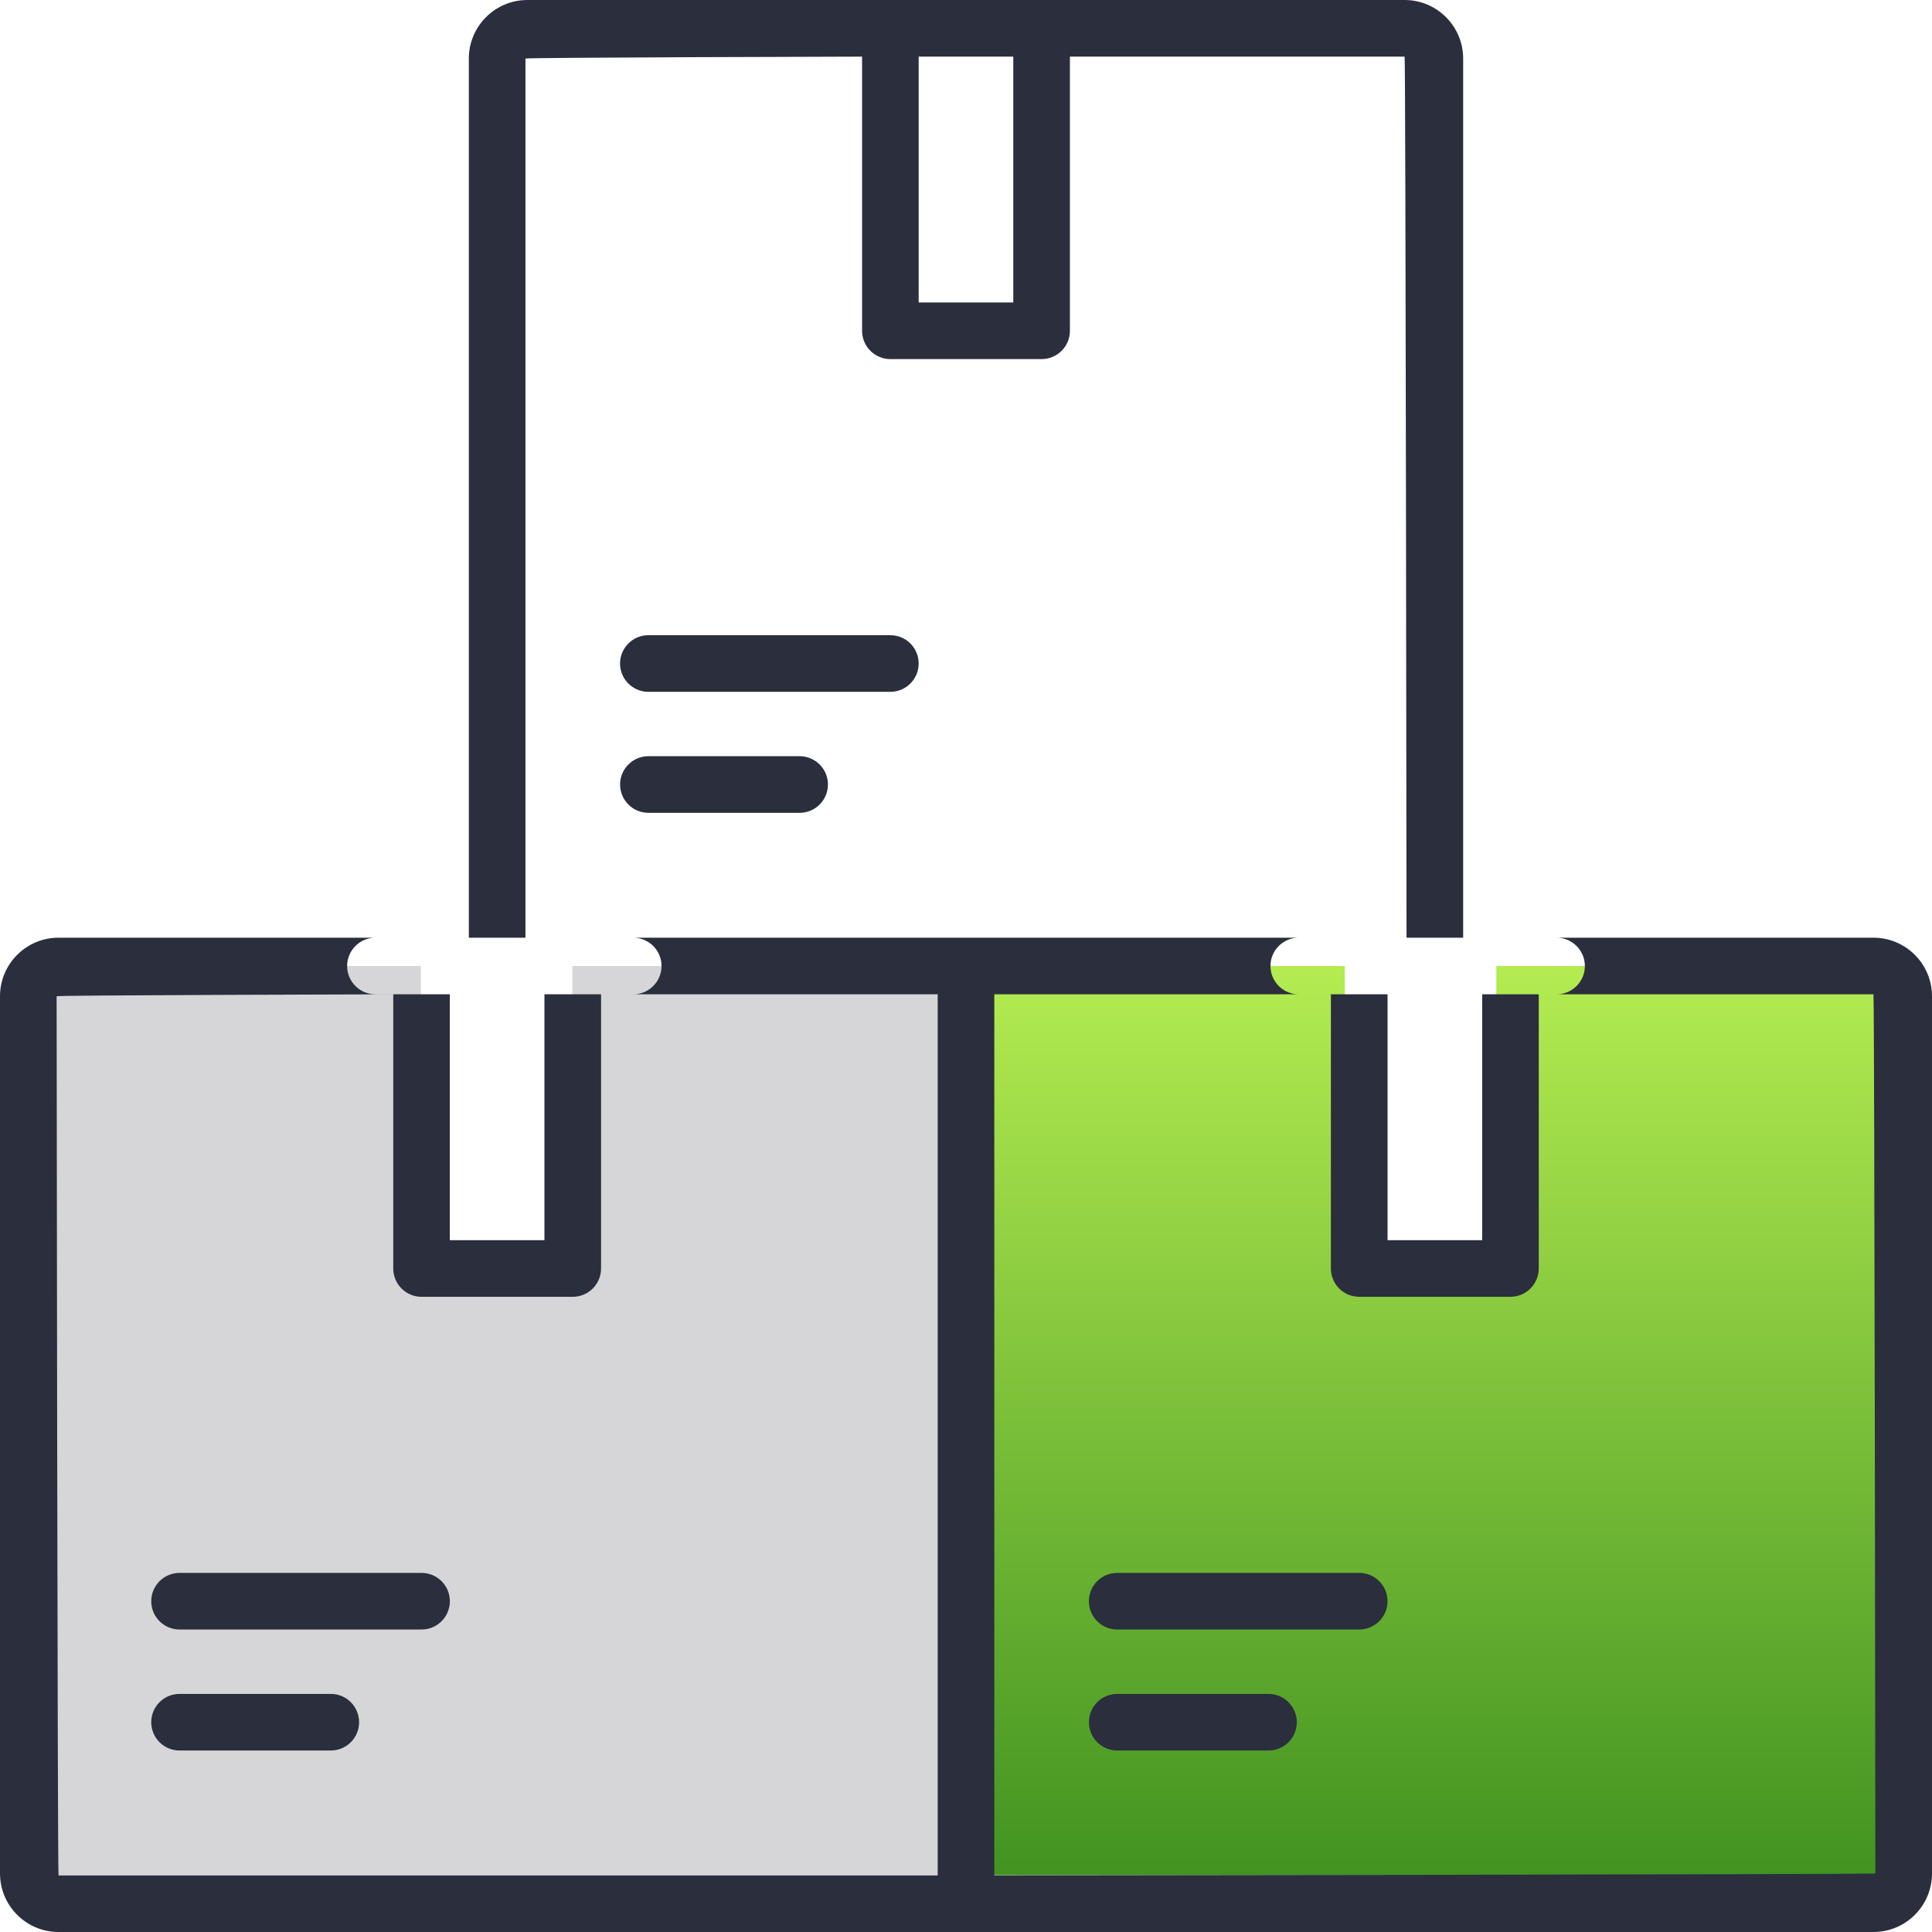
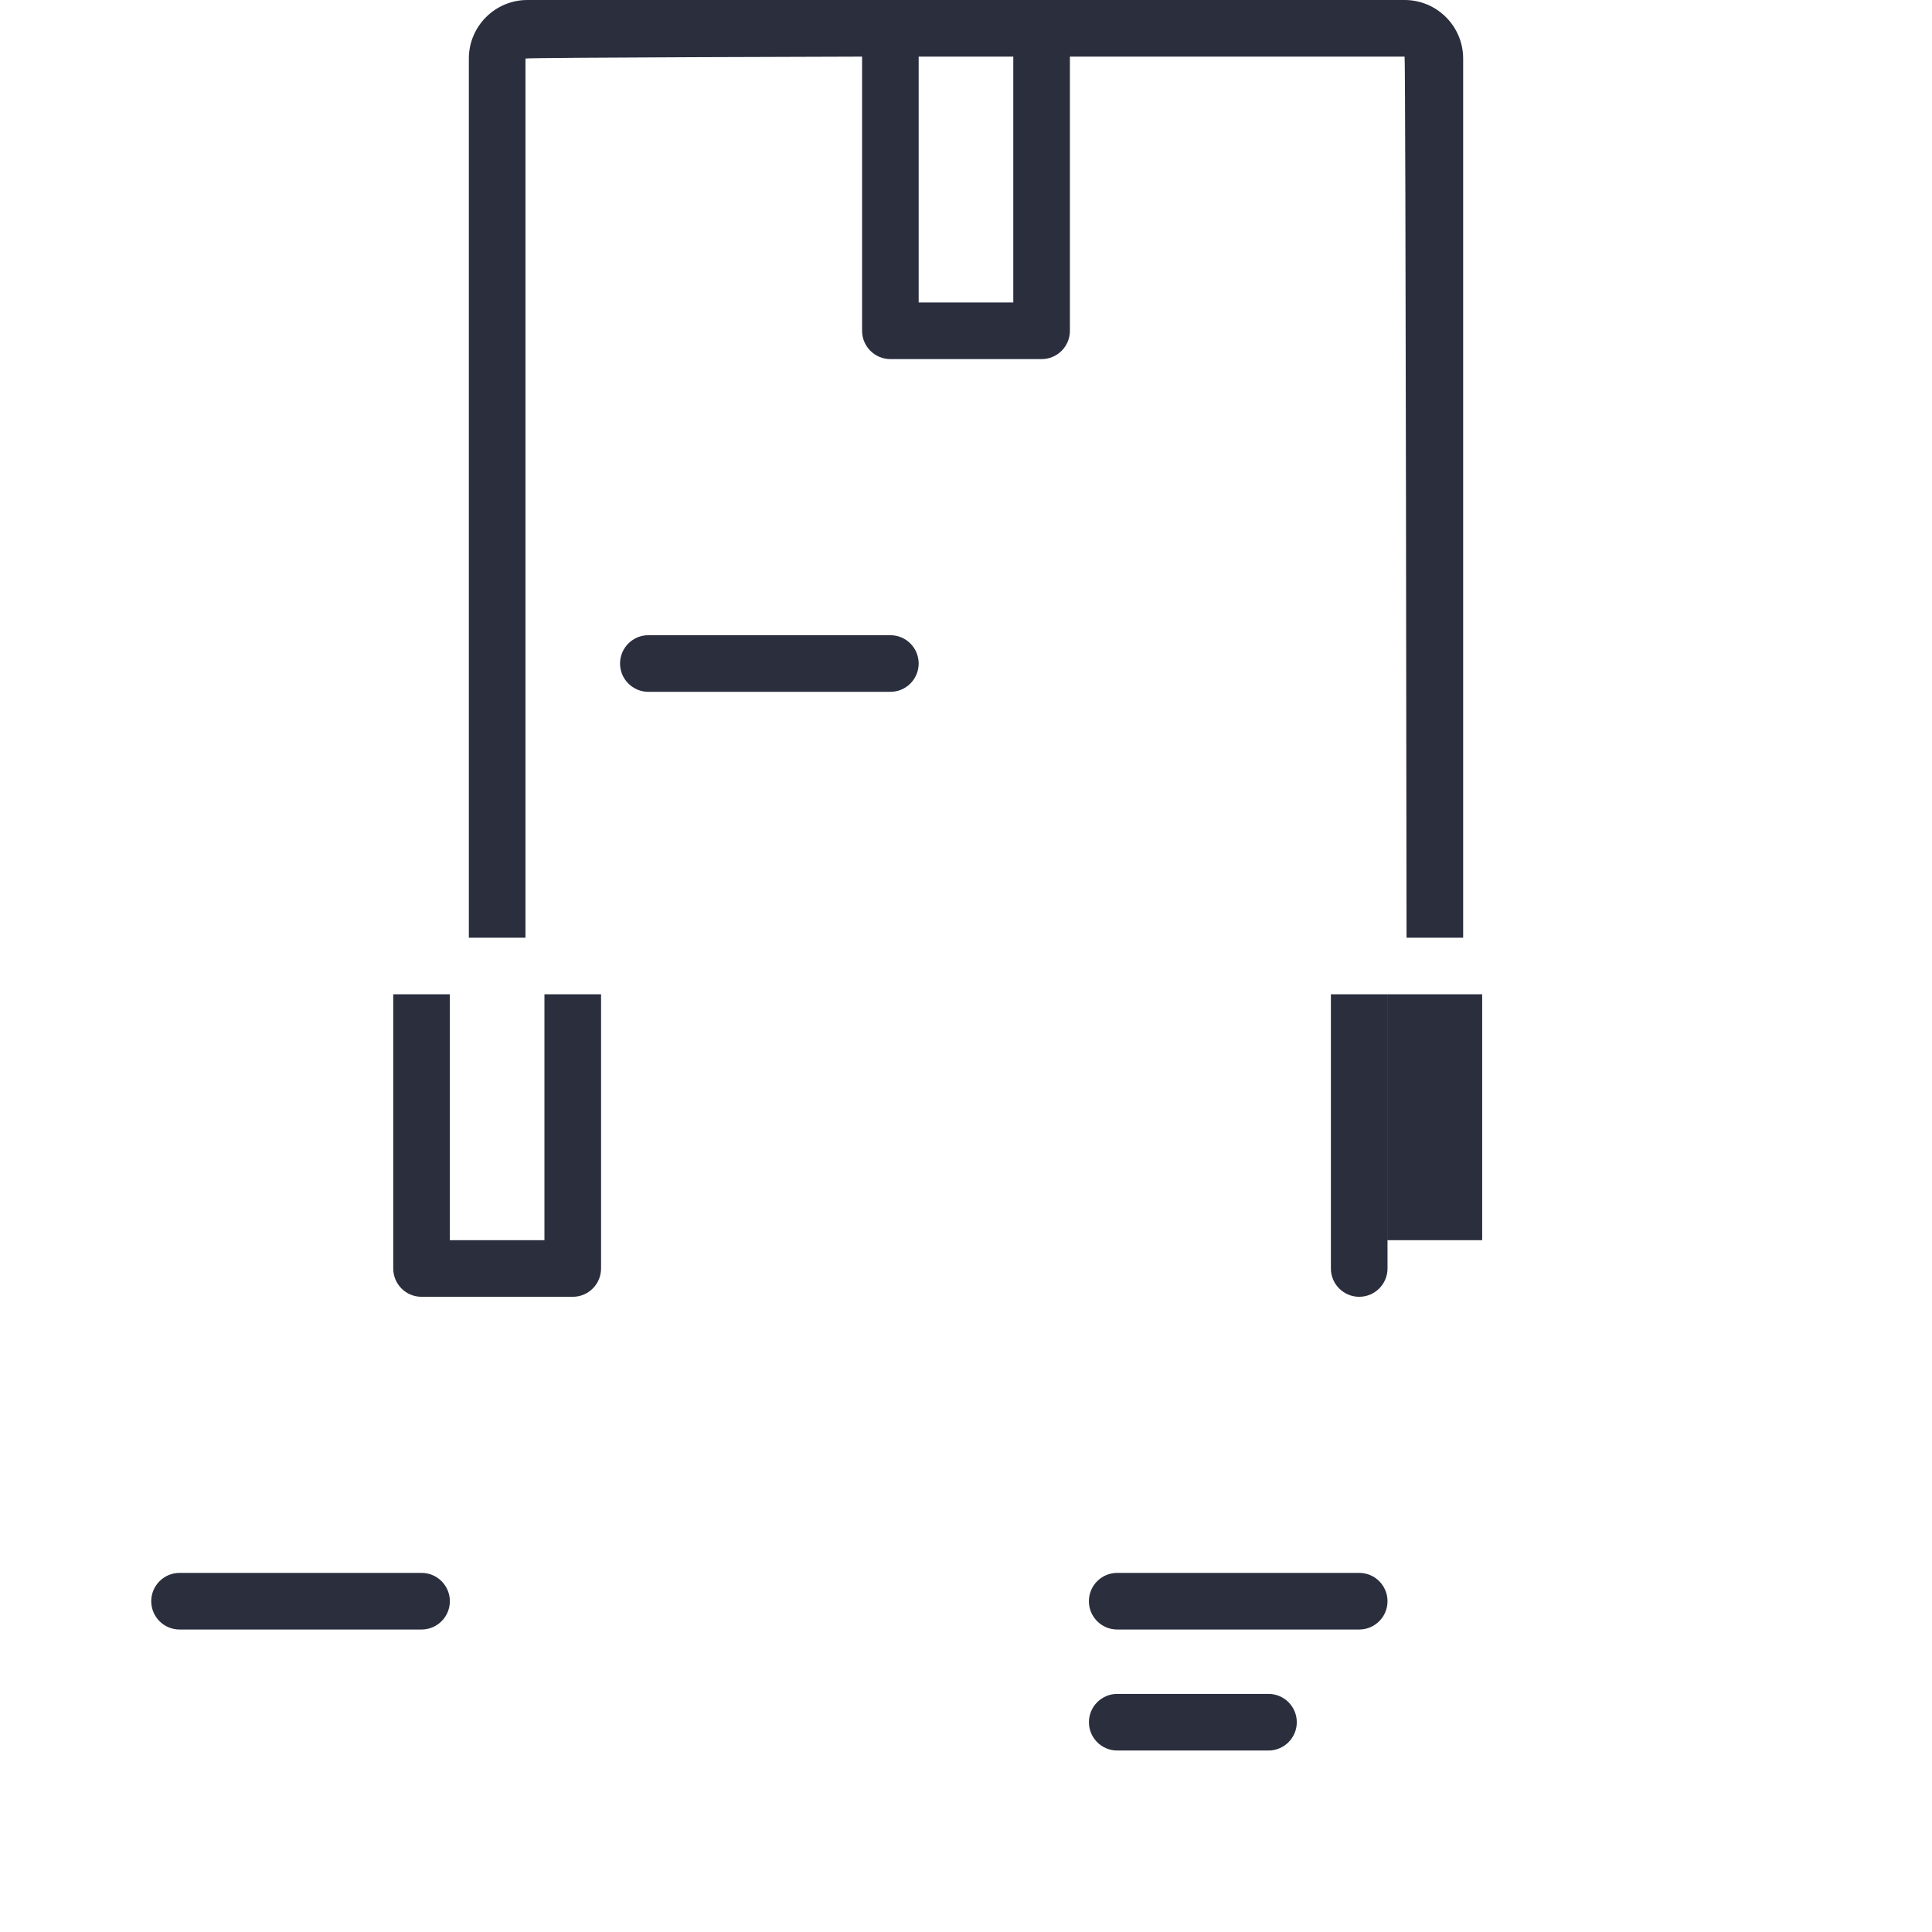
<svg xmlns="http://www.w3.org/2000/svg" id="Layer_1" x="0px" y="0px" width="46px" height="46px" viewBox="0 0 46 46" xml:space="preserve">
  <g>
    <g>
-       <path fill="#D6D6D8" d="M10.02,23H1v21.647h22.549V23h-9.922v7.216H10.02V23L10.02,23z" />
-     </g>
+       </g>
  </g>
  <g>
    <g>
      <linearGradient id="SVGID_1_" gradientUnits="userSpaceOnUse" x1="292.995" y1="-357.84" x2="292.995" y2="-379.487" gradientTransform="matrix(1 0 0 -1 -258.72 -334.84)">
        <stop offset="0" style="stop-color:#B4EC51" />
        <stop offset="1" style="stop-color:#429321" />
      </linearGradient>
-       <path fill="url(#SVGID_1_)" d="M32.02,23H23v21.647h22.549V23h-9.922v7.216H32.02V23L32.02,23z" />
    </g>
  </g>
  <g>
    <g>
-       <path fill="#2A2E3D" d="M7.876,40.331H4.275c-0.372,0-0.674,0.302-0.674,0.674s0.302,0.674,0.674,0.674h3.601 c0.372,0,0.674-0.302,0.674-0.674S8.248,40.331,7.876,40.331H4.275c-0.372,0-0.674,0.302-0.674,0.674s0.302,0.674,0.674,0.674 h3.601c0.372,0,0.674-0.302,0.674-0.674S8.248,40.331,7.876,40.331z" />
-     </g>
+       </g>
  </g>
  <g>
    <g>
      <path fill="#2A2E3D" d="M10.036,37.45H4.275c-0.372,0-0.674,0.302-0.674,0.674s0.302,0.674,0.674,0.674h5.762 c0.372,0,0.674-0.302,0.674-0.674S10.409,37.45,10.036,37.45H4.275c-0.372,0-0.674,0.302-0.674,0.674s0.302,0.674,0.674,0.674 h5.762c0.372,0,0.674-0.302,0.674-0.674S10.409,37.45,10.036,37.45z" />
    </g>
  </g>
  <g>
    <path fill="#2A2E3D" d="M12.511,1.394c0-0.026,8.015-0.046,8.015-0.046v6.528c0,0.372,0.302,0.674,0.674,0.674H24.8 c0.372,0,0.674-0.302,0.674-0.674V1.348h7.969c0.026,0,0.046,20.979,0.046,20.979h1.348V1.394C34.837,0.625,34.212,0,33.443,0 H12.557c-0.769,0-1.394,0.625-1.394,1.394v20.932h1.348V1.394z M21.873,1.348h2.253v5.854h-2.253V1.348z" />
-     <path fill="#2A2E3D" d="M33.036,23.674h-1.348v6.528c0,0.372,0.302,0.674,0.674,0.674h3.601c0.372,0,0.674-0.302,0.674-0.674 v-6.528H35.29v5.854h-2.253V23.674z" />
-     <path fill="#2A2E3D" d="M44.606,22.326h-7.545c0.372,0,0.674,0.302,0.674,0.674c0,0.372-0.302,0.674-0.674,0.674h7.545 c0.026,0,0.046,20.932,0.046,20.932c0,0.026-20.978,0.046-20.978,0.046V23.674h7.249c-0.372,0-0.674-0.302-0.674-0.674 c0-0.372,0.302-0.674,0.674-0.674H15.077c0.372,0,0.674,0.302,0.674,0.674c0,0.372-0.302,0.674-0.674,0.674h7.249v20.978H1.394 c-0.026,0-0.046-20.932-0.046-20.932c0-0.026,8.015-0.046,8.015-0.046H8.939c-0.372,0-0.674-0.302-0.674-0.674 c0-0.372,0.302-0.674,0.674-0.674H1.394C0.625,22.326,0,22.951,0,23.72v20.886C0,45.375,0.625,46,1.394,46h43.212 C45.375,46,46,45.375,46,44.606V23.72C46,22.951,45.375,22.326,44.606,22.326z" />
+     <path fill="#2A2E3D" d="M33.036,23.674h-1.348v6.528c0,0.372,0.302,0.674,0.674,0.674c0.372,0,0.674-0.302,0.674-0.674 v-6.528H35.29v5.854h-2.253V23.674z" />
    <path fill="#2A2E3D" d="M10.036,30.876h3.601c0.372,0,0.674-0.302,0.674-0.674v-6.528h-1.348v5.854H10.71v-5.854H9.363v6.528 C9.363,30.574,9.664,30.876,10.036,30.876z" />
  </g>
  <g>
    <g>
      <path fill="#2A2E3D" d="M30.202,40.331h-3.601c-0.372,0-0.674,0.302-0.674,0.674s0.302,0.674,0.674,0.674h3.601 c0.372,0,0.674-0.302,0.674-0.674S30.574,40.331,30.202,40.331h-3.601c-0.372,0-0.674,0.302-0.674,0.674s0.302,0.674,0.674,0.674 h3.601c0.372,0,0.674-0.302,0.674-0.674S30.574,40.331,30.202,40.331z" />
    </g>
  </g>
  <g>
    <g>
      <path fill="#2A2E3D" d="M32.362,37.45h-5.762c-0.372,0-0.674,0.302-0.674,0.674s0.302,0.674,0.674,0.674h5.762 c0.372,0,0.674-0.302,0.674-0.674S32.735,37.45,32.362,37.45h-5.762c-0.372,0-0.674,0.302-0.674,0.674s0.302,0.674,0.674,0.674 h5.762c0.372,0,0.674-0.302,0.674-0.674S32.735,37.45,32.362,37.45z" />
    </g>
  </g>
  <g>
    <g>
-       <path fill="#2A2E3D" d="M19.039,18.005h-3.601c-0.372,0-0.674,0.302-0.674,0.674c0,0.372,0.302,0.674,0.674,0.674h3.601 c0.372,0,0.674-0.302,0.674-0.674C19.713,18.307,19.411,18.005,19.039,18.005h-3.601c-0.372,0-0.674,0.302-0.674,0.674 c0,0.372,0.302,0.674,0.674,0.674h3.601c0.372,0,0.674-0.302,0.674-0.674C19.713,18.307,19.411,18.005,19.039,18.005z" />
-     </g>
+       </g>
  </g>
  <g>
    <g>
      <path fill="#2A2E3D" d="M21.199,15.124h-5.762c-0.372,0-0.674,0.302-0.674,0.674c0,0.372,0.302,0.674,0.674,0.674h5.762 c0.372,0,0.674-0.302,0.674-0.674C21.873,15.426,21.572,15.124,21.199,15.124h-5.762c-0.372,0-0.674,0.302-0.674,0.674 c0,0.372,0.302,0.674,0.674,0.674h5.762c0.372,0,0.674-0.302,0.674-0.674C21.873,15.426,21.572,15.124,21.199,15.124z" />
    </g>
  </g>
</svg>